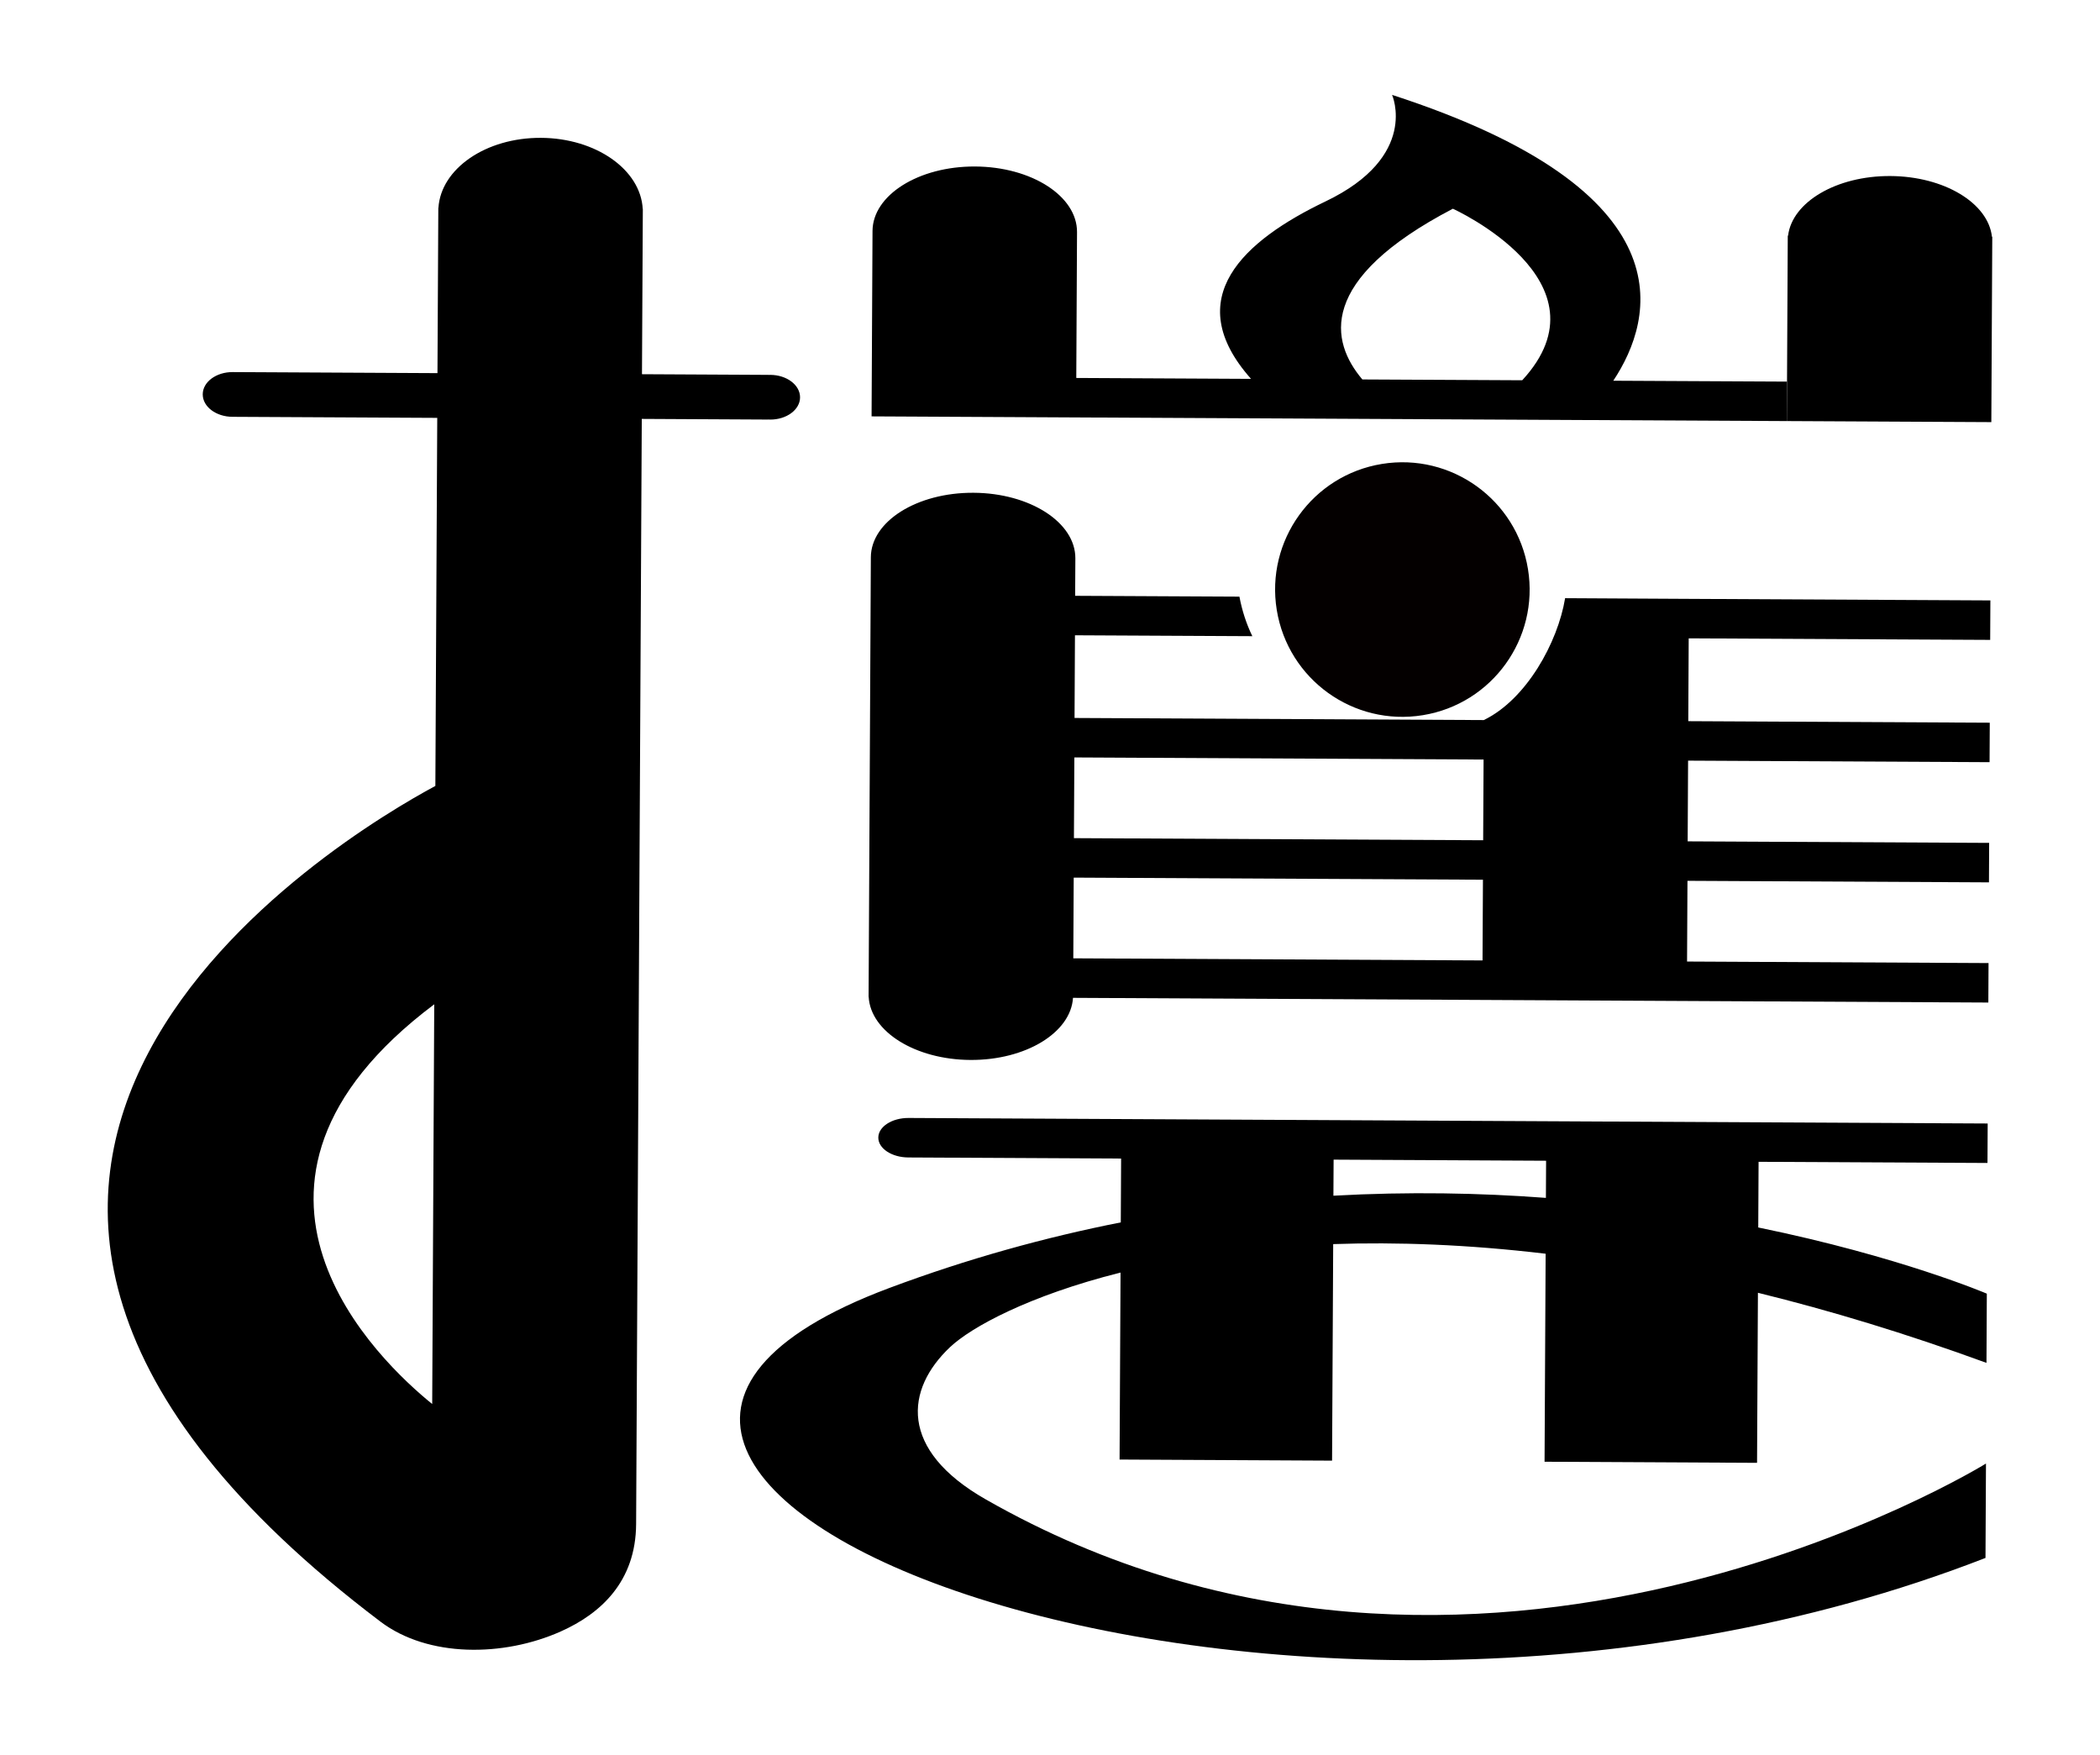
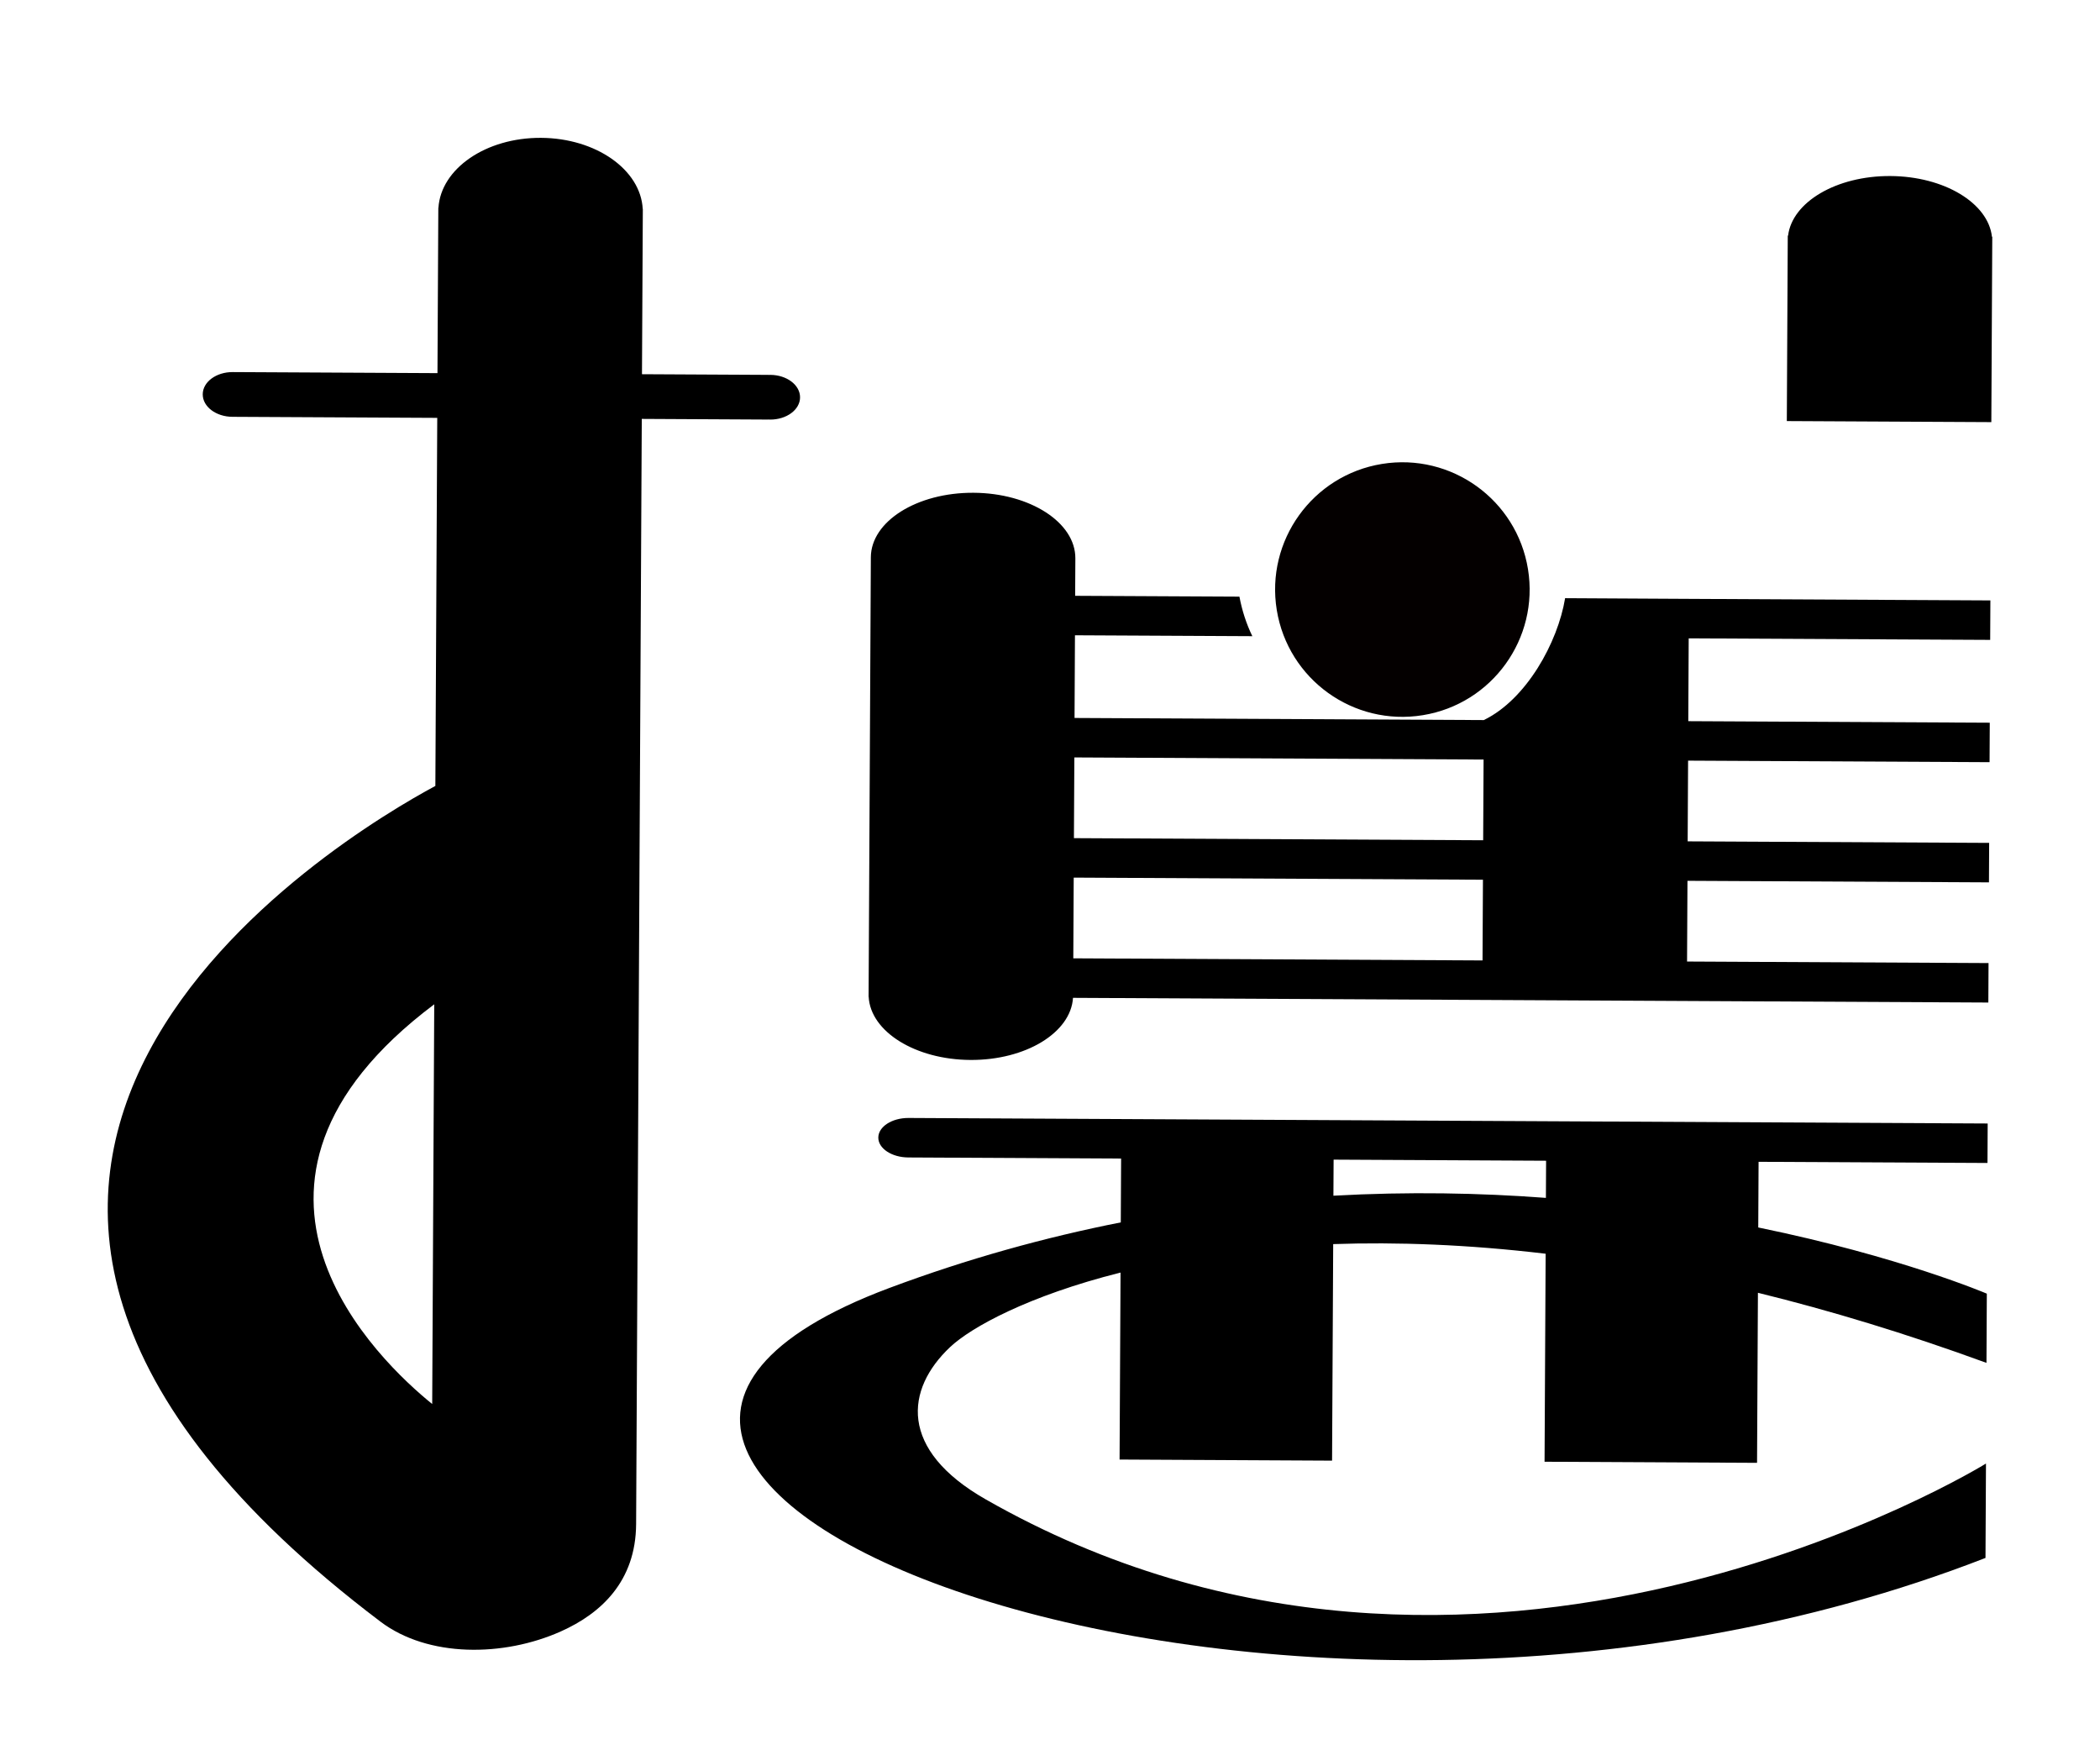
<svg xmlns="http://www.w3.org/2000/svg" version="1.1" x="0px" y="0px" viewBox="0 0 957.34 800" style="enable-background:new 0 0 957.34 800;" xml:space="preserve">
  <style type="text/css">
	.st0{display:none;}
	.st1{display:inline;fill:#989898;}
	.st2{fill:none;}
	.st3{fill:none;stroke:#231815;stroke-width:2;stroke-miterlimit:10;}
	.st4{fill:#FFFFFF;}
	.st5{fill:#040000;}
	.st6{fill-rule:evenodd;clip-rule:evenodd;}
	.st7{fill:#F7F7F7;}
</style>
  <g id="BG" class="st0">
    <rect x="-2890.79" y="-918.18" class="st1" width="5423.46" height="2640.54" />
  </g>
  <g id="圖層_2">
    <g>
-       <path class="st2" d="M704.75,546.01l0.09-16.93l-96.87-0.5l-0.08,16.43C642.18,543.11,674.69,543.75,704.75,546.01z" />
      <rect x="564.27" y="325.62" transform="matrix(5.127462e-03 -1 1 5.127462e-03 160.779 999.418)" class="st2" width="36.79" height="186.56" />
      <rect x="564.55" y="270.84" transform="matrix(5.125828e-03 -1 1 5.125828e-03 215.842 945.197)" class="st2" width="36.79" height="186.56" />
      <path class="st2" d="M197.03,639.97l0.93-182.2C87.59,540.68,173.49,620.96,197.03,639.97z" />
-       <path class="st2" d="M662.33,95.14c-62.17,32.45-55.81,60.67-41.26,77.82l72.88,0.37C735.55,128.29,662.33,95.14,662.33,95.14z" />
+       <path class="st2" d="M662.33,95.14c-62.17,32.45-55.81,60.67-41.26,77.82l72.88,0.37z" />
      <path d="M713.5,272.66c-3.33,20.19-17.67,46.18-37.08,55.56l-186.56-0.96l0.25-49.36l-0.06,11.67l80.86,0.41    c-2.75-5.68-4.71-11.76-5.88-18.02l-74.89-0.38l0.09-17.09c0.08-16.37-20.72-29.75-46.46-29.88    c-25.75-0.13-46.68,13.03-46.77,29.4l-1.02,199.23c0,0,0,0,0,0.01c0,0,0,0,0,0.01l-0.01,1.09l0.04,0    c0.83,15.87,21.26,28.66,46.43,28.79c25.17,0.13,45.73-12.45,46.72-28.31l0.04,0l417.24,2.14l0.09-17.99l-137.44-0.7l0.19-36.79    l137.44,0.7l0.09-17.99l-137.44-0.7l0.19-36.79l137.44,0.7l0.09-17.99l-137.44-0.7l0.19-37.75l137.44,0.7l0.09-17.99l-139.57-0.72    L713.5,272.66z M675.85,437.78l-186.56-0.96l0.19-36.79l186.56,0.96L675.85,437.78z M676.14,383l-186.56-0.96l0.19-36.79    l186.56,0.96L676.14,383z" />
      <path d="M908.08,107.91c-1.7-15.35-21.76-27.54-46.33-27.67c-24.57-0.13-44.76,11.87-46.61,27.19l-0.14,0l-0.43,84.5l93.23,0.48    l0.43-84.5L908.08,107.91z" />
-       <path d="M735.46,173.54c18.76-28.26,34.89-86.29-100.85-130.29c0,0,12.51,28.04-30.28,48.53c-37.09,17.76-66.8,44.03-34.01,80.91    l-79.67-0.41l0.34-66.51c0.08-16.37-20.72-29.75-46.46-29.88c-25.75-0.13-46.68,13.03-46.77,29.4l-0.43,84.5l93.23,0.48    l224.19,1.15v0l99.81,0.51l0.09-17.99L735.46,173.54z M693.95,173.33l-72.88-0.37c-14.55-17.14-20.91-45.37,41.26-77.82    C662.33,95.14,735.55,128.29,693.95,173.33z" />
      <path d="M350.17,191.21c0.29,0.02,0.59,0.04,0.88,0.04c7.53,0.04,13.66-4.49,13.68-10.12c0.03-5.63-6.05-10.23-13.58-10.26    c-0.3,0-0.59,0.02-0.88,0.03l0-0.03l-57.61-0.3l0.39-75.37l-0.05,0c-0.97-17.88-21.33-32.24-46.4-32.37    c-25.07-0.13-45.58,14.02-46.73,31.89l-0.05,0l-0.01,1.45c0,0,0,0,0,0s0,0,0,0l-0.38,73.91l-93.33-0.48    c-7.53-0.04-13.66,4.49-13.68,10.13c-0.03,5.63,6.05,10.23,13.58,10.26l93.33,0.48l-0.86,167.77    c-41.83,22.48-298.42,174.24-25.01,380.94c21.66,16.38,56.05,16.14,82.22,4.44c18.26-8.16,34.17-22.78,34.31-48.95l2.58-503.73    l57.61,0.3L350.17,191.21z M197.03,639.97c-23.54-19.01-109.44-99.29,0.93-182.2L197.03,639.97z" />
      <path d="M400.4,518.52c-0.03,4.97,6.12,9.03,13.72,9.07l96.97,0.5l-0.15,29.09c-34.34,6.79-69.71,16.51-105.59,29.93    C174.67,673.44,578.4,837.21,905.14,710.13l0.22-43.02c0,0-232.51,143.84-456.04,16.3c-39.74-22.67-36.58-50.18-16.18-69.4    c9.53-8.98,35.66-23.4,77.69-33.96l-0.44,85.23l96.87,0.5l0.51-98.7c28.9-0.99,61.21,0.15,96.85,4.39l-0.49,94.81l96.87,0.5    l0.4-77.51c32.69,8.03,67.43,18.52,104.19,31.95l0.16-31.55c0,0-39.5-16.9-104.2-30.17l0.15-29.93l104.35,0.53l0.09-17.99    l-491.94-2.52C406.61,509.56,400.43,513.55,400.4,518.52z M607.96,528.58l96.87,0.5l-0.09,16.93c-30.06-2.26-62.57-2.9-96.87-0.99    L607.96,528.58z" />
      <path class="st5" d="M648.64,325.99c31.62-5.15,53.08-34.96,47.93-66.59c-5.15-31.62-34.96-53.08-66.59-47.93    c-31.62,5.15-53.08,34.96-47.93,66.59C587.21,309.69,617.02,331.14,648.64,325.99z" />
    </g>
  </g>
</svg>